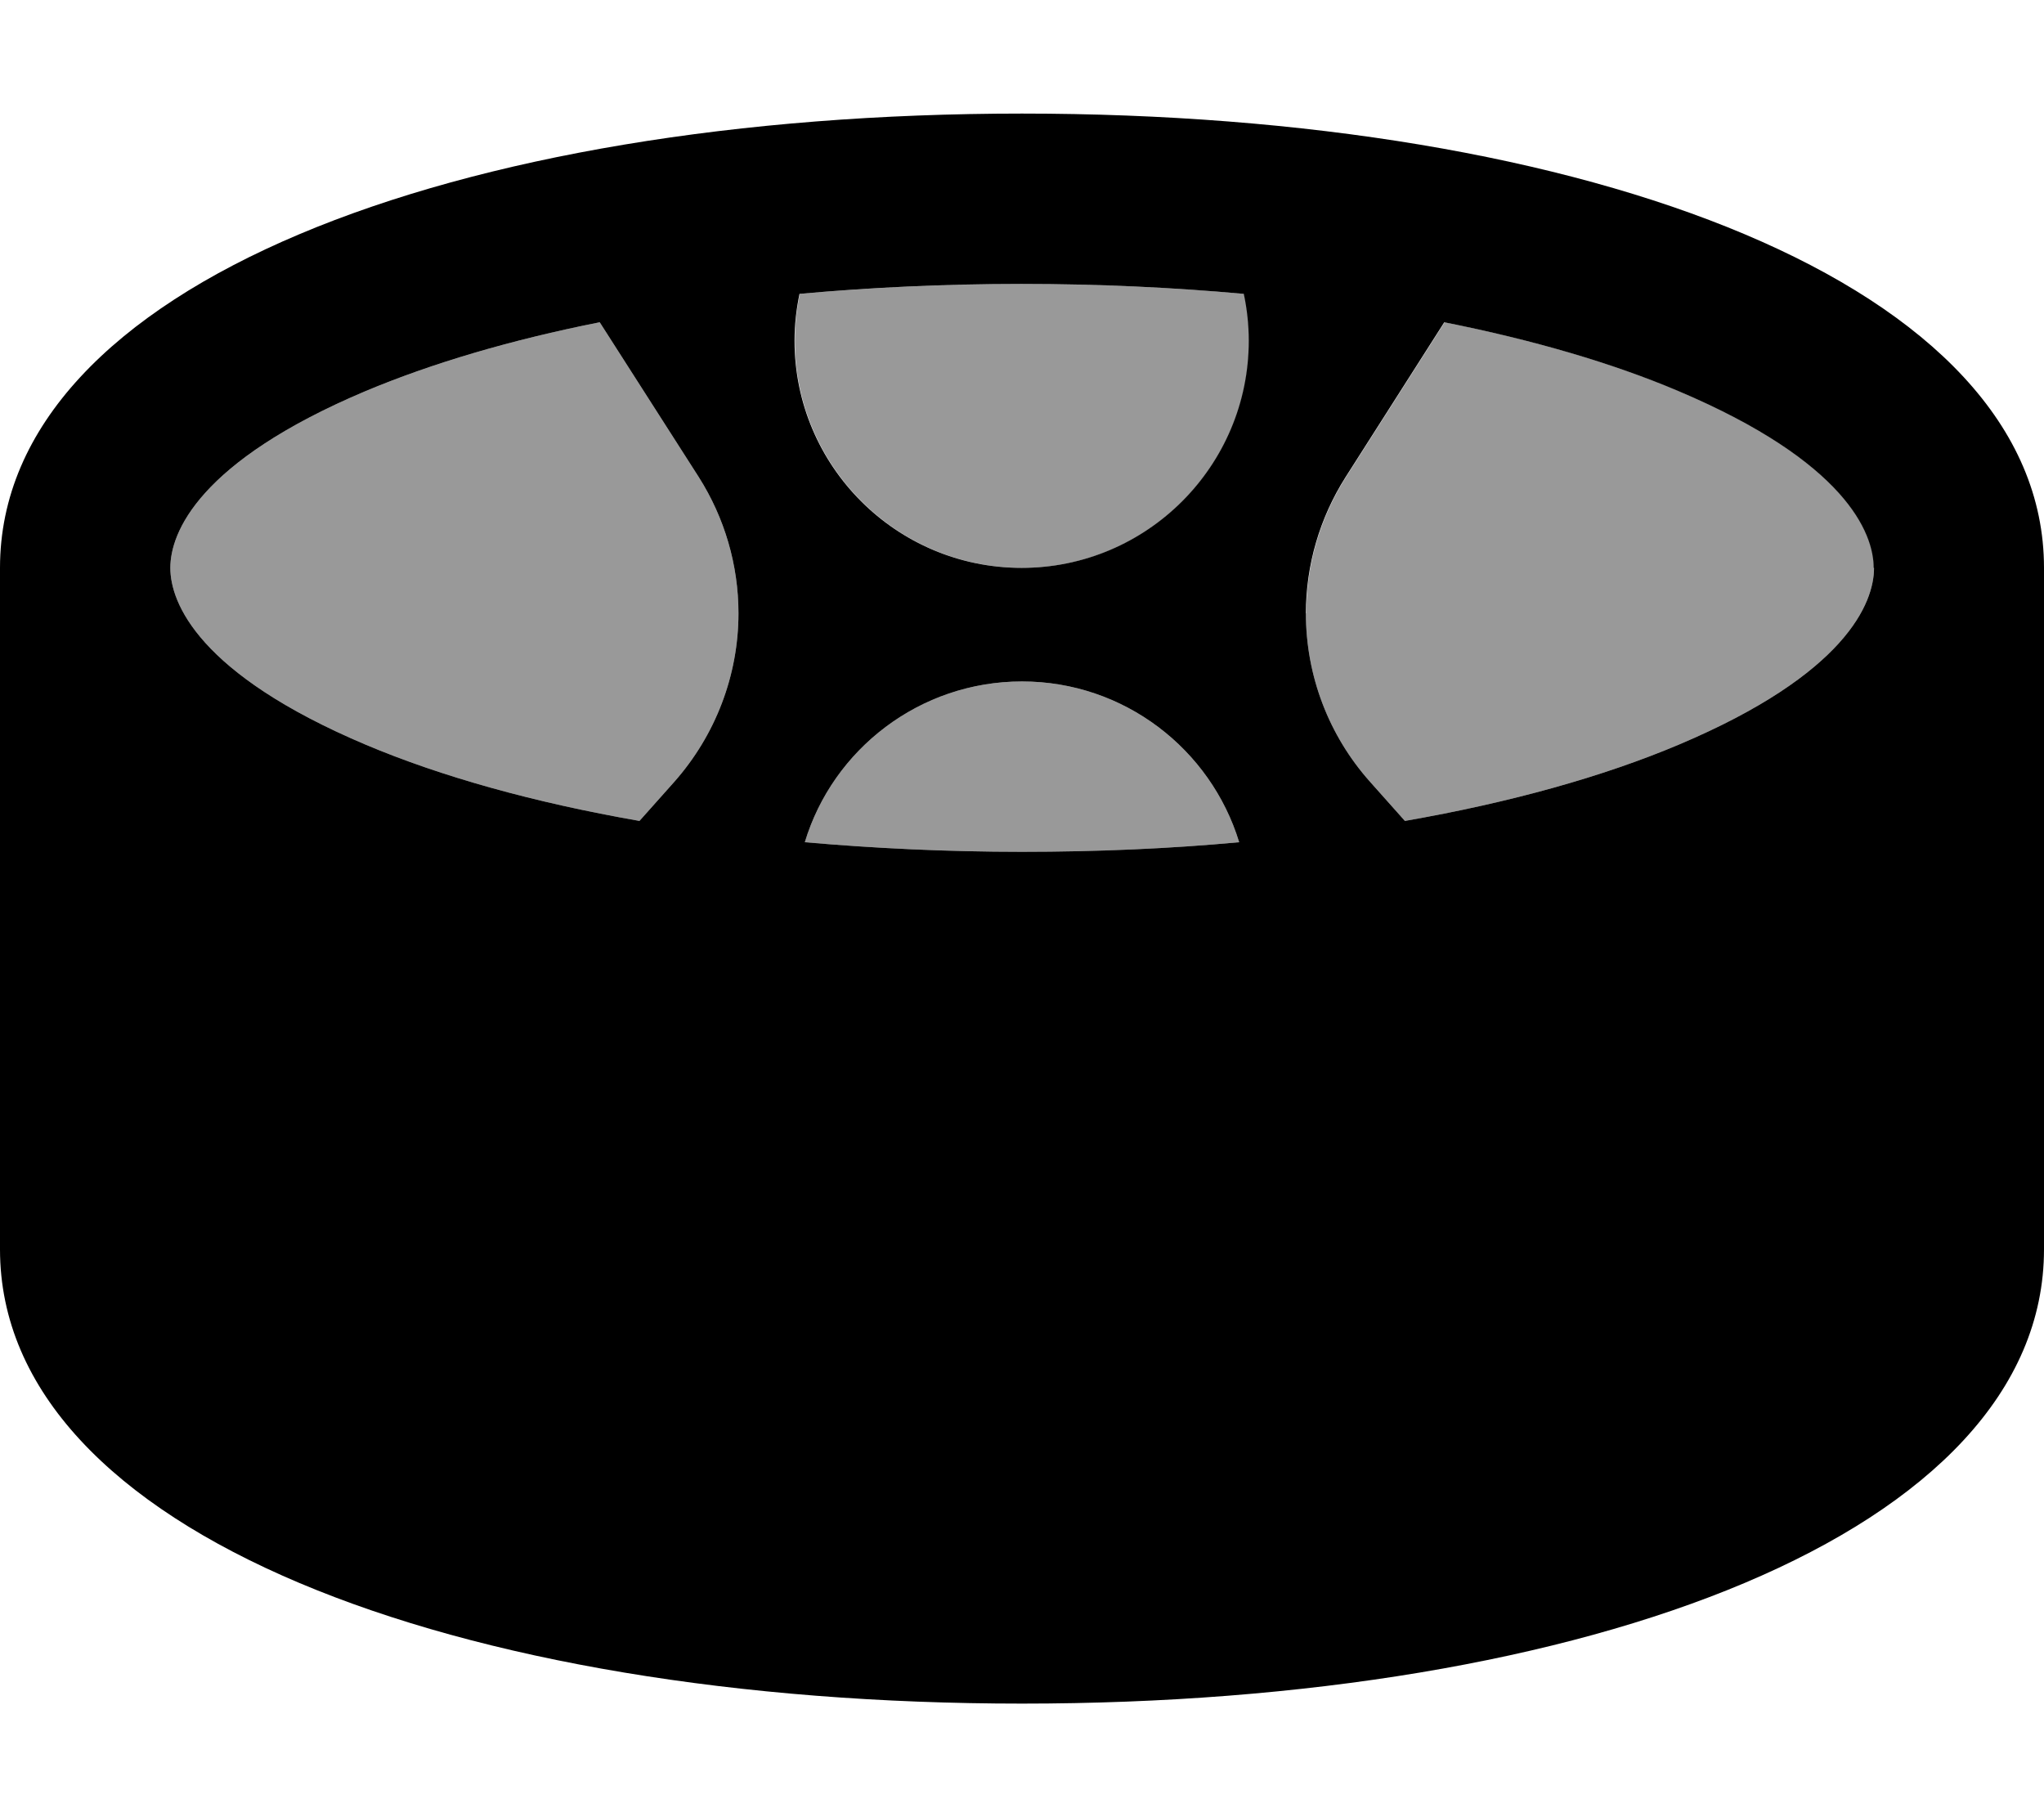
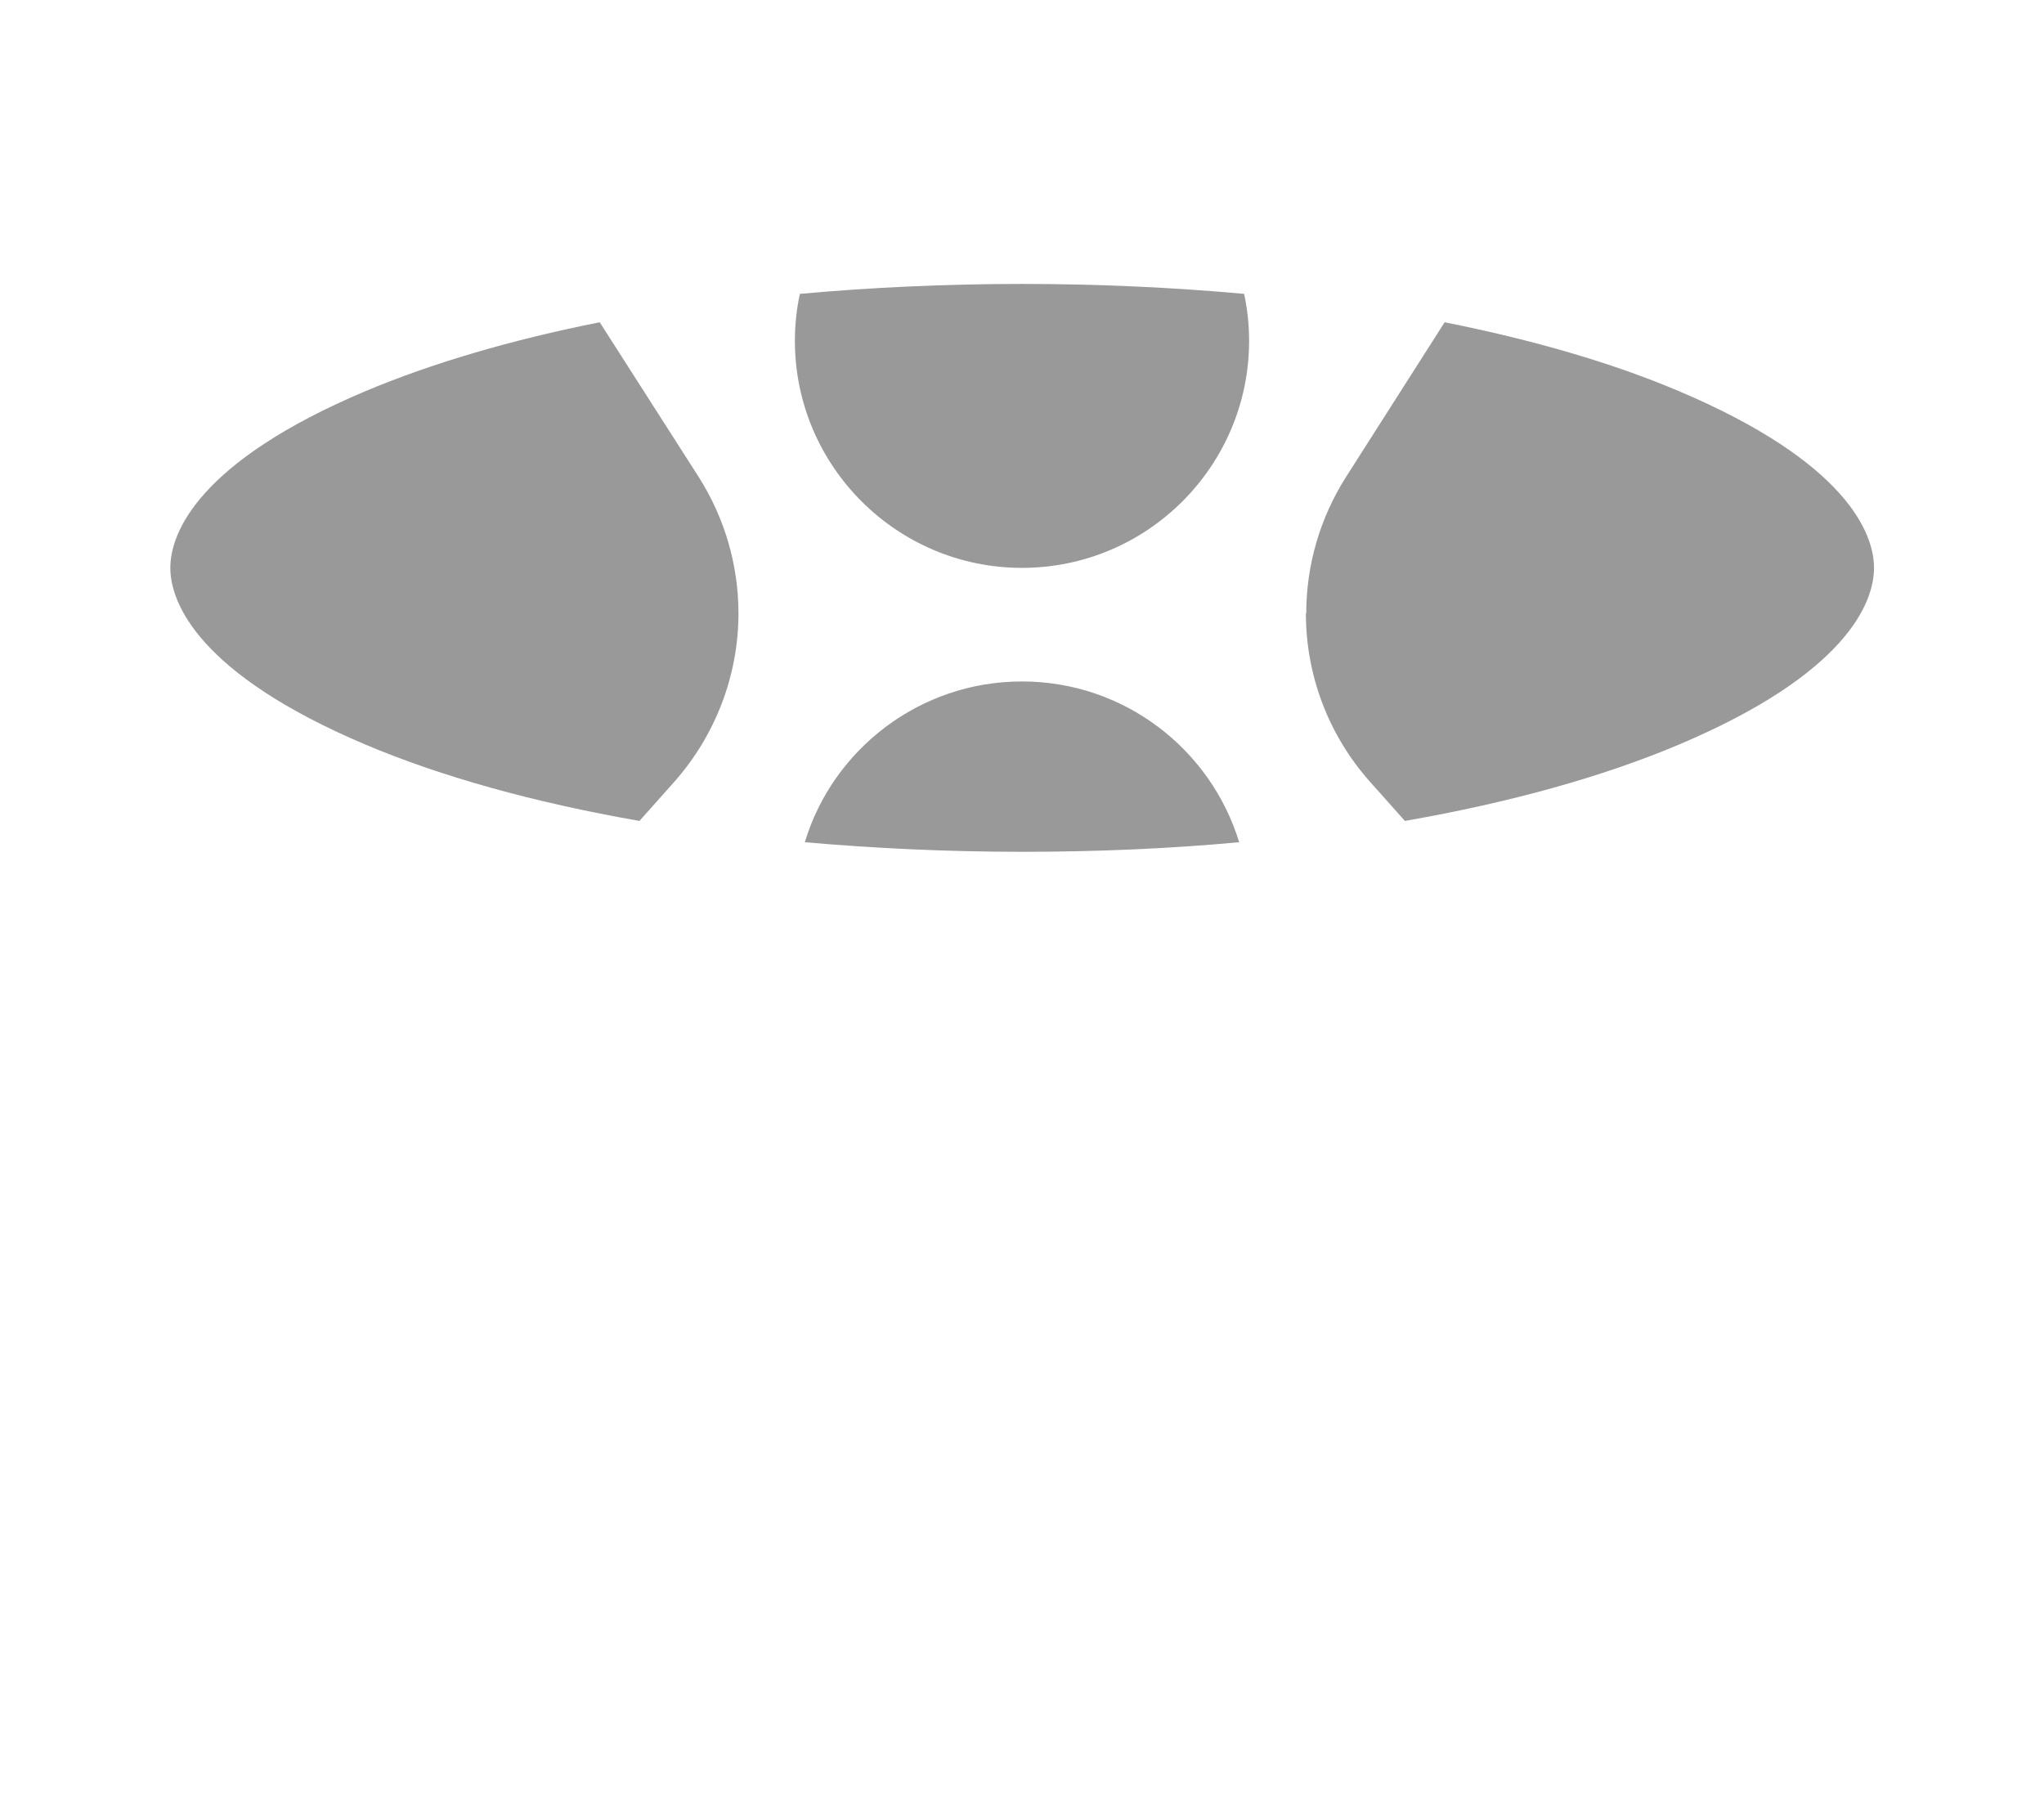
<svg xmlns="http://www.w3.org/2000/svg" viewBox="0 0 576 512">
  <path opacity=".4" fill="currentColor" d="M48 160c0 9.9 8 29.9 55 49.8 21.3 9 47.4 16.3 77.2 21.5l9.8-11c11.6-13.1 18.1-30 18.1-47.5 0-13.6-3.9-26.9-11.2-38.4L169 90.8c-25.2 5-47.4 11.6-66 19.4-47.1 19.9-55 39.9-55 49.8zM224 96c0 35.3 28.7 64 64 64s64-28.7 64-64c0-4.5-.5-9-1.4-13.2-19.8-1.8-40.8-2.8-62.6-2.8s-42.8 1-62.6 2.8C224.5 87 224 91.5 224 96zm2.8 141.3c19.4 1.7 39.9 2.7 61.2 2.7s41.8-.9 61.2-2.7c-8-26.2-32.4-45.3-61.2-45.3s-53.3 19.1-61.2 45.3zM368 172.8c0 17.5 6.4 34.4 18.1 47.5l9.8 11c29.8-5.2 55.9-12.5 77.2-21.5 47.1-19.9 55-39.9 55-49.8s-8-29.9-55-49.8c-18.6-7.9-40.9-14.4-66-19.4l-27.8 43.6c-7.3 11.5-11.2 24.8-11.2 38.4z" />
-   <path fill="currentColor" d="M288 32c159.1 0 288 48 288 128l0 192c0 80-128.9 128-288 128S0 432 0 352L0 160C0 80 128.9 32 288 32zM528 160c0-9.9-8-29.9-55-49.8-18.6-7.9-40.9-14.4-66-19.4l-27.8 43.6c-7.3 11.5-11.2 24.8-11.2 38.4 0 17.5 6.4 34.4 18.1 47.5l9.8 11c29.8-5.2 55.9-12.5 77.2-21.5 47.1-19.9 55-39.9 55-49.8zM349.2 237.3c-8-26.2-32.4-45.3-61.2-45.3s-53.3 19.1-61.2 45.3c19.4 1.7 39.9 2.7 61.2 2.7s41.8-.9 61.2-2.7zM169 90.8c-25.2 5-47.4 11.6-66 19.4-47.1 19.9-55 39.9-55 49.8s8 29.9 55 49.8c21.3 9 47.4 16.3 77.2 21.5l9.8-11c11.6-13.1 18.1-30 18.1-47.5 0-13.6-3.9-26.9-11.2-38.4L169 90.8zm56.3-8c-.9 4.3-1.4 8.7-1.4 13.2 0 35.3 28.7 64 64 64s64-28.7 64-64c0-4.5-.5-9-1.4-13.2-19.8-1.8-40.8-2.8-62.6-2.8s-42.8 1-62.6 2.8z" />
</svg>